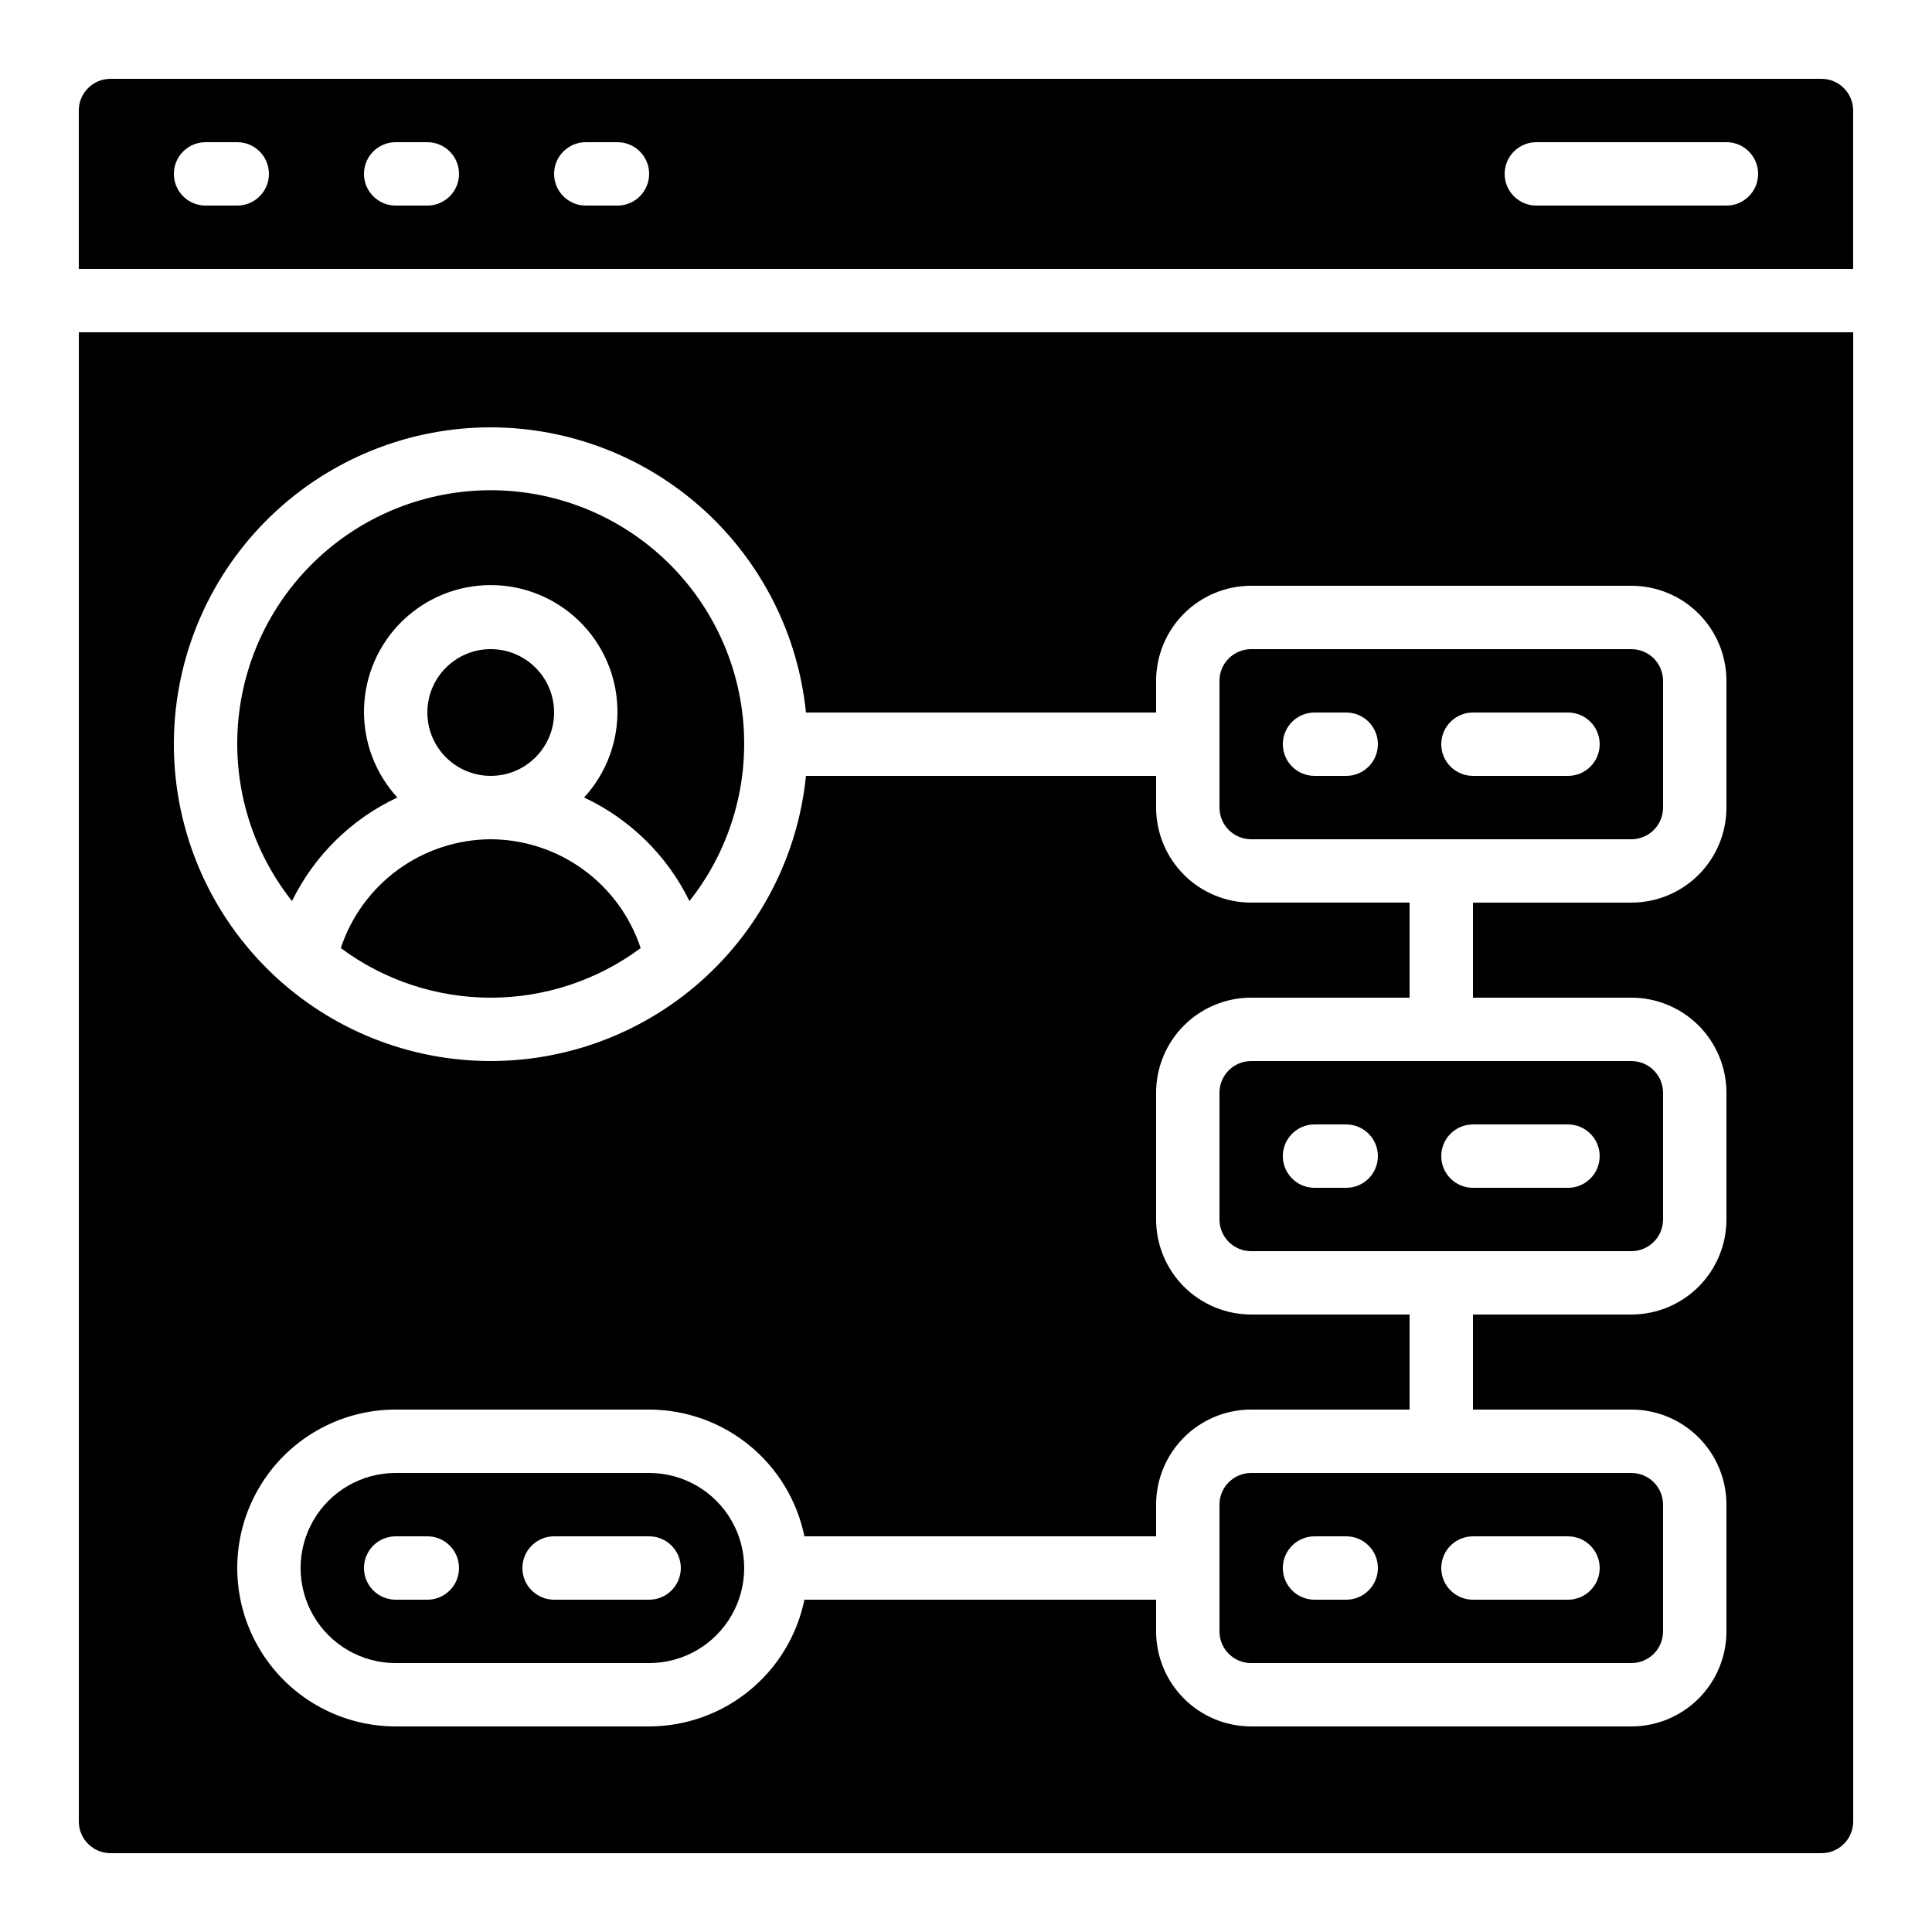
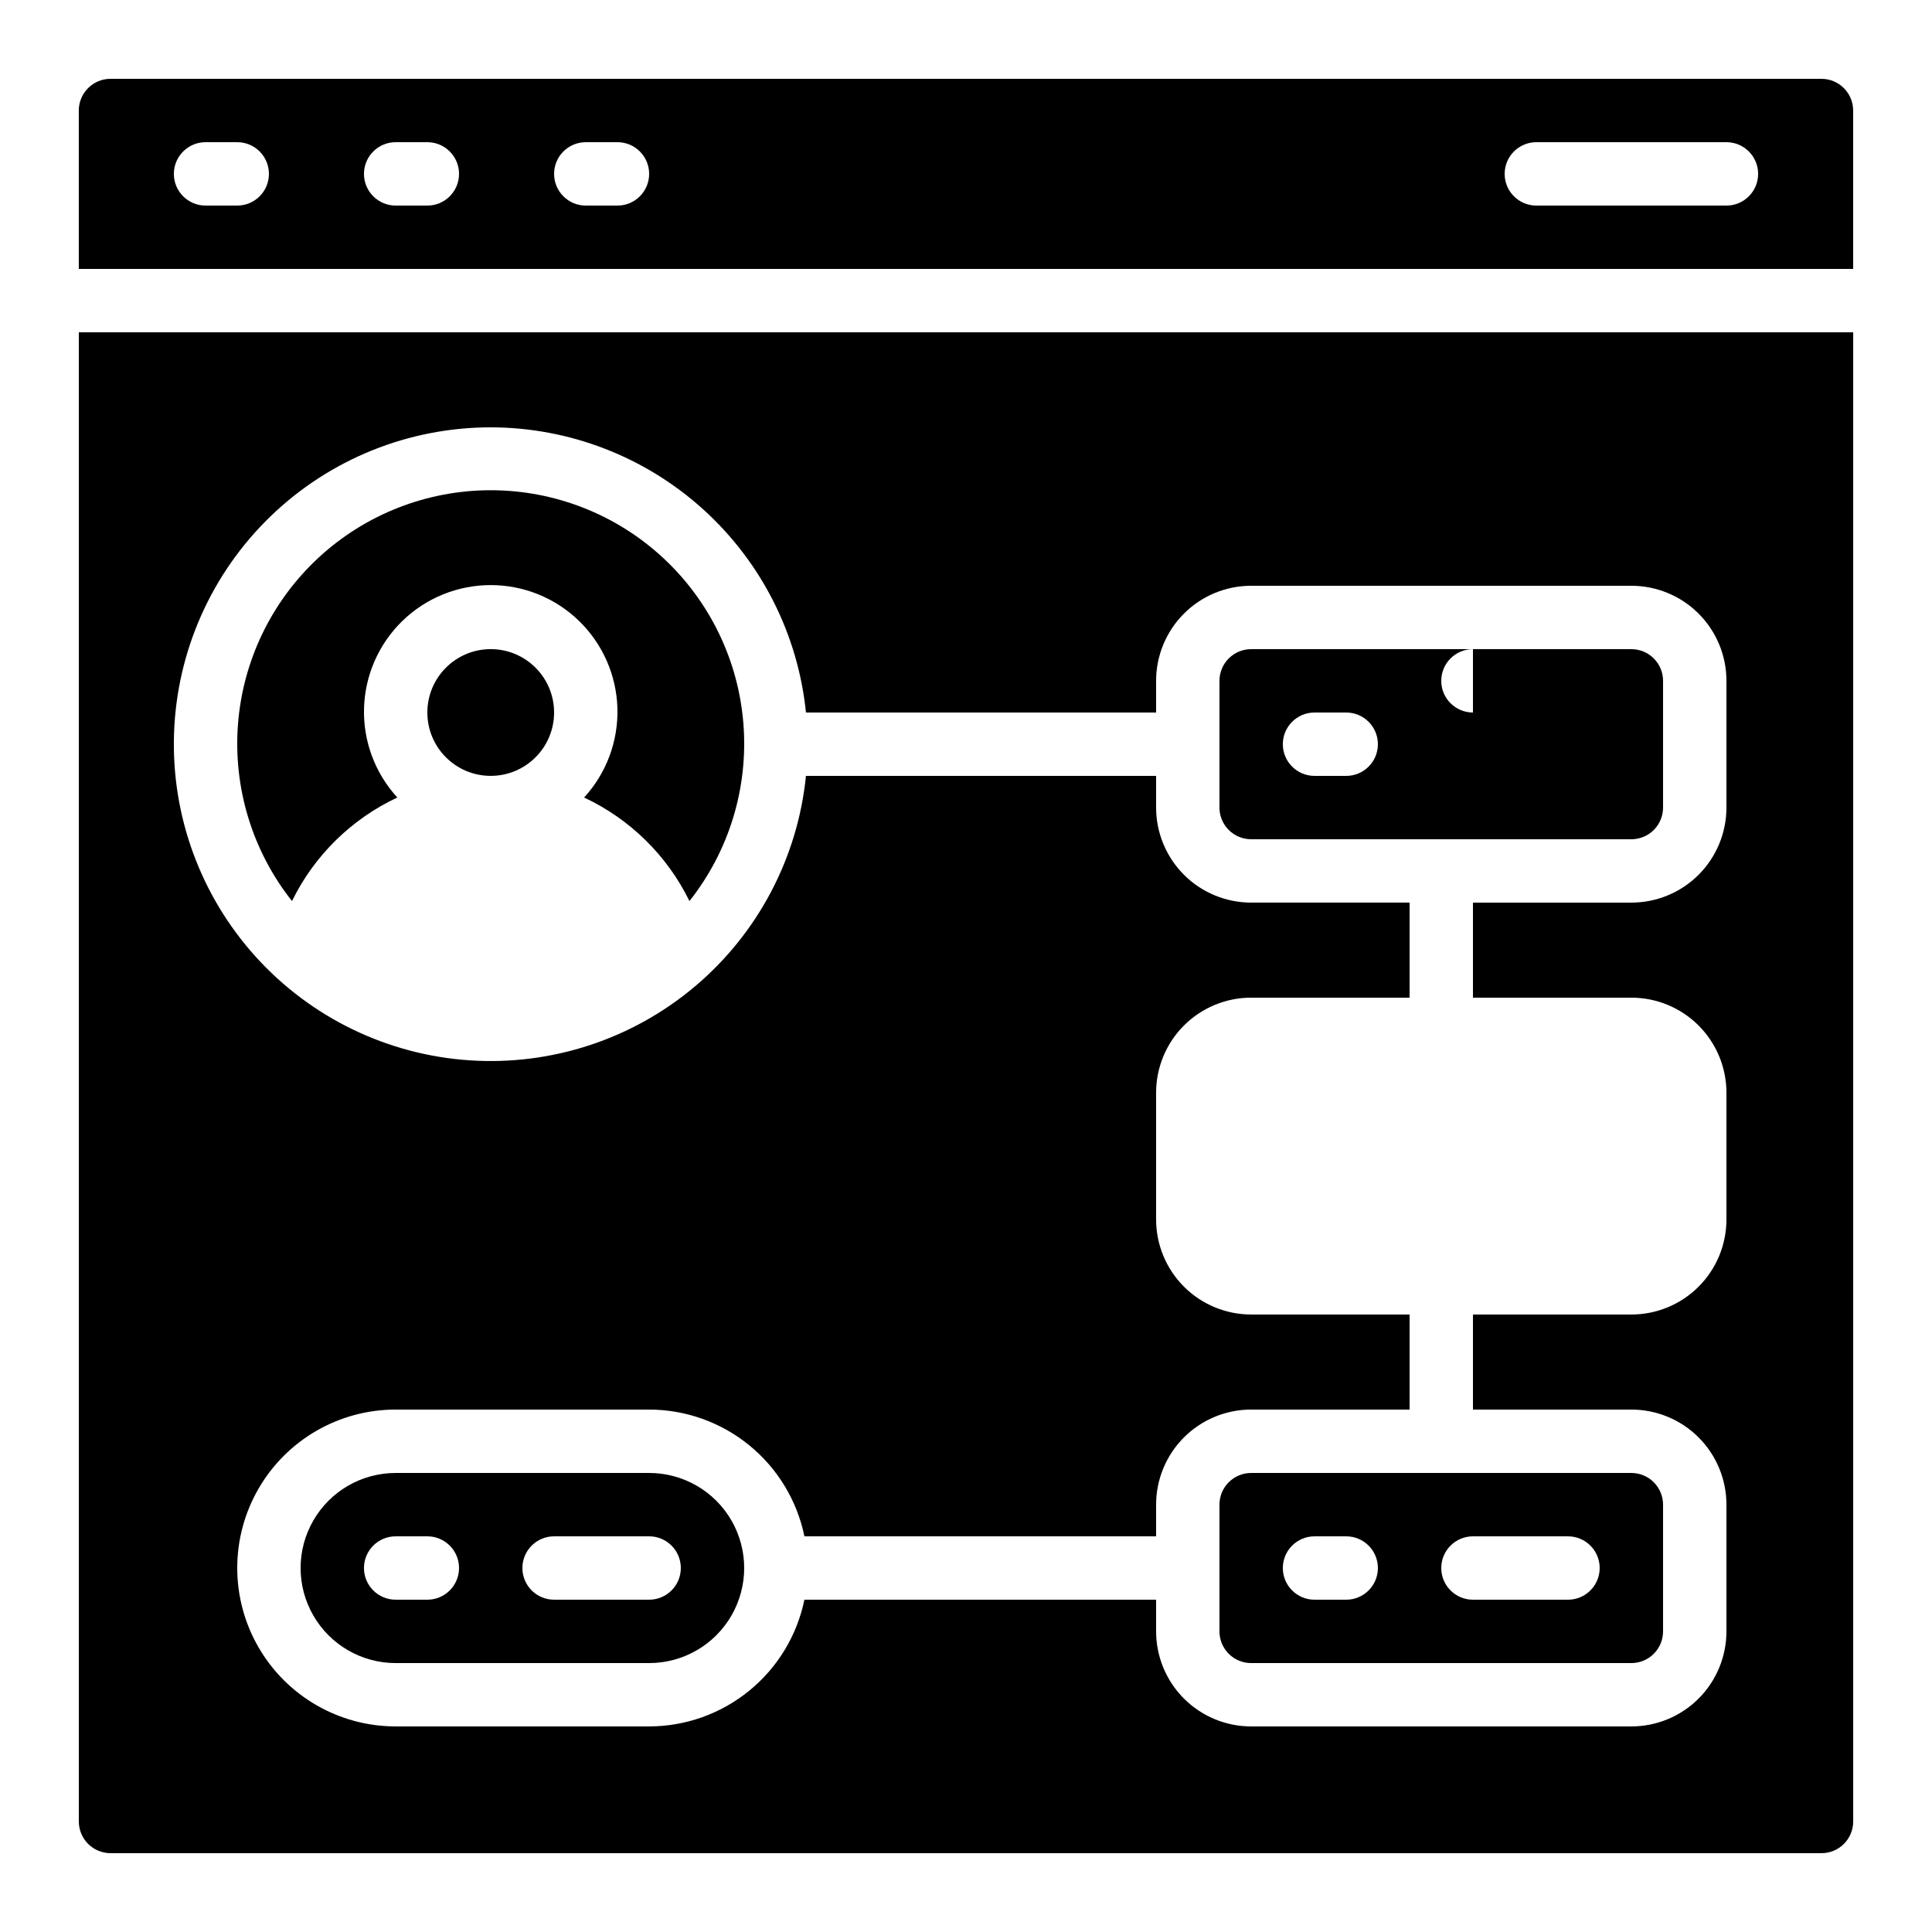
<svg xmlns="http://www.w3.org/2000/svg" fill="#000000" width="800px" height="800px" version="1.1" viewBox="144 144 512 512">
  <g>
    <path d="m164.89 626.71c0 2.231 0.887 4.363 2.461 5.938 1.574 1.578 3.711 2.461 5.938 2.461h453.43c2.231 0 4.363-0.883 5.938-2.461 1.578-1.574 2.461-3.707 2.461-5.938v-394.65h-470.22zm109.16-369.46c20.809 0.023 40.867 7.766 56.297 21.727 15.43 13.957 25.137 33.141 27.242 53.844h92.793v-8.398c0-6.68 2.656-13.086 7.379-17.812 4.723-4.723 11.133-7.375 17.812-7.375h100.76c6.68 0 13.09 2.652 17.812 7.375 4.723 4.727 7.379 11.133 7.379 17.812v33.59c0 6.68-2.656 13.086-7.379 17.812-4.723 4.723-11.133 7.375-17.812 7.375h-41.984v25.191h41.984c6.68 0 13.09 2.656 17.812 7.379 4.723 4.723 7.379 11.133 7.379 17.812v33.586c0 6.684-2.656 13.09-7.379 17.812-4.723 4.727-11.133 7.379-17.812 7.379h-41.984v25.191h41.984c6.68 0 13.09 2.652 17.812 7.379 4.723 4.723 7.379 11.129 7.379 17.812v33.586c0 6.68-2.656 13.09-7.379 17.812-4.723 4.723-11.133 7.379-17.812 7.379h-100.76c-6.68 0-13.09-2.656-17.812-7.379-4.723-4.723-7.379-11.133-7.379-17.812v-8.398h-93.203c-1.949 9.477-7.106 17.992-14.602 24.109-7.496 6.121-16.867 9.469-26.543 9.48h-67.176c-15 0-28.859-8.004-36.359-20.992-7.5-12.992-7.5-28.996 0-41.984 7.5-12.992 21.359-20.992 36.359-20.992h67.176c9.676 0.012 19.047 3.359 26.543 9.477 7.496 6.117 12.652 14.633 14.602 24.109h93.203v-8.395c0-6.684 2.656-13.09 7.379-17.812 4.723-4.727 11.133-7.379 17.812-7.379h41.984v-25.191h-41.984c-6.68 0-13.09-2.652-17.812-7.379-4.723-4.723-7.379-11.129-7.379-17.812v-33.586c0-6.68 2.656-13.09 7.379-17.812 4.723-4.723 11.133-7.379 17.812-7.379h41.984v-25.191h-41.984c-6.68 0-13.09-2.652-17.812-7.375-4.723-4.727-7.379-11.133-7.379-17.812v-8.398h-92.793c-2.18 21.676-12.695 41.656-29.332 55.723-16.633 14.066-38.086 21.117-59.82 19.66-21.738-1.453-42.059-11.297-56.668-27.453-14.613-16.156-22.375-37.363-21.648-59.133 0.73-21.773 9.891-42.41 25.551-57.555 15.66-15.145 36.594-23.609 58.379-23.605z" />
    <path d="m290.84 332.82c0 9.273-7.519 16.793-16.793 16.793-9.277 0-16.793-7.519-16.793-16.793 0-9.273 7.516-16.793 16.793-16.793 9.273 0 16.793 7.519 16.793 16.793" />
    <path d="m249.3 355.35c-5.91-6.441-9.078-14.93-8.828-23.668 0.25-8.738 3.894-17.035 10.164-23.129 6.269-6.09 14.668-9.5 23.41-9.5s17.137 3.41 23.406 9.5c6.269 6.094 9.918 14.391 10.168 23.129 0.25 8.738-2.918 17.227-8.828 23.668 12.164 5.695 22.016 15.379 27.918 27.441 10.504-13.266 15.613-30.004 14.309-46.875-1.301-16.867-8.922-32.625-21.34-44.121-12.418-11.492-28.715-17.879-45.633-17.879-16.922 0-33.219 6.387-45.633 17.879-12.418 11.496-20.039 27.254-21.344 44.121-1.301 16.871 3.809 33.609 14.312 46.875 5.902-12.062 15.754-21.746 27.918-27.441z" />
    <path d="m626.71 164.89h-453.43c-4.637 0-8.398 3.762-8.398 8.398v41.984h470.22v-41.984c0-2.227-0.883-4.363-2.461-5.938-1.574-1.574-3.707-2.461-5.938-2.461zm-419.84 33.59h-8.395c-4.641 0-8.398-3.762-8.398-8.398s3.758-8.398 8.398-8.398h8.395c4.637 0 8.398 3.762 8.398 8.398s-3.762 8.398-8.398 8.398zm50.383 0h-8.398c-4.637 0-8.398-3.762-8.398-8.398s3.762-8.398 8.398-8.398h8.398c4.637 0 8.395 3.762 8.395 8.398s-3.758 8.398-8.395 8.398zm50.383 0h-8.398c-4.641 0-8.398-3.762-8.398-8.398s3.758-8.398 8.398-8.398h8.398-0.004c4.637 0 8.398 3.762 8.398 8.398s-3.762 8.398-8.398 8.398zm293.89 0h-50.383c-4.637 0-8.395-3.762-8.395-8.398s3.758-8.398 8.395-8.398h50.383c4.637 0 8.395 3.762 8.395 8.398s-3.758 8.398-8.395 8.398z" />
    <path d="m316.03 534.35h-67.176c-9 0-17.316 4.801-21.816 12.594-4.5 7.797-4.5 17.398 0 25.191 4.5 7.793 12.816 12.598 21.816 12.598h67.176c9 0 17.316-4.805 21.816-12.598 4.496-7.793 4.496-17.395 0-25.191-4.5-7.793-12.816-12.594-21.816-12.594zm-58.777 33.586h-8.398c-4.637 0-8.398-3.758-8.398-8.395 0-4.637 3.762-8.398 8.398-8.398h8.398c4.637 0 8.395 3.762 8.395 8.398 0 4.637-3.758 8.395-8.395 8.395zm58.777 0h-25.191c-4.637 0-8.398-3.758-8.398-8.395 0-4.637 3.762-8.398 8.398-8.398h25.191c4.637 0 8.395 3.762 8.395 8.398 0 4.637-3.758 8.395-8.395 8.395z" />
    <path d="m467.17 542.75v33.586c0 2.227 0.887 4.363 2.461 5.938 1.574 1.574 3.711 2.461 5.938 2.461h100.76c2.227 0 4.363-0.887 5.938-2.461s2.461-3.711 2.461-5.938v-33.586c0-2.231-0.887-4.363-2.461-5.938-1.574-1.578-3.711-2.461-5.938-2.461h-100.76c-4.637 0-8.398 3.758-8.398 8.398zm67.176 8.398h25.191v-0.004c4.637 0 8.395 3.762 8.395 8.398 0 4.637-3.758 8.395-8.395 8.395h-25.191c-4.637 0-8.398-3.758-8.398-8.395 0-4.637 3.762-8.398 8.398-8.398zm-41.984 0h8.398v-0.004c4.637 0 8.395 3.762 8.395 8.398 0 4.637-3.758 8.395-8.395 8.395h-8.398c-4.637 0-8.398-3.758-8.398-8.395 0-4.637 3.762-8.398 8.398-8.398z" />
-     <path d="m475.57 366.41h100.76c2.227 0 4.363-0.883 5.938-2.457s2.461-3.711 2.461-5.938v-33.59c0-2.227-0.887-4.363-2.461-5.938s-3.711-2.457-5.938-2.457h-100.76c-4.637 0-8.398 3.758-8.398 8.395v33.59c0 2.227 0.887 4.363 2.461 5.938 1.574 1.574 3.711 2.457 5.938 2.457zm58.777-33.586h25.191c4.637 0 8.395 3.758 8.395 8.398 0 4.637-3.758 8.395-8.395 8.395h-25.191c-4.637 0-8.398-3.758-8.398-8.395 0-4.641 3.762-8.398 8.398-8.398zm-41.984 0h8.398c4.637 0 8.395 3.758 8.395 8.398 0 4.637-3.758 8.395-8.395 8.395h-8.398c-4.637 0-8.398-3.758-8.398-8.395 0-4.641 3.762-8.398 8.398-8.398z" />
-     <path d="m274.05 366.41c-8.809 0.039-17.387 2.848-24.516 8.02-7.129 5.176-12.453 12.461-15.219 20.824 11.488 8.535 25.422 13.141 39.734 13.141s28.242-4.606 39.734-13.141c-2.769-8.363-8.094-15.648-15.223-20.824-7.129-5.172-15.703-7.981-24.512-8.02z" />
-     <path d="m467.17 433.59v33.586c0 2.227 0.887 4.363 2.461 5.938 1.574 1.574 3.711 2.461 5.938 2.461h100.76c2.227 0 4.363-0.887 5.938-2.461s2.461-3.711 2.461-5.938v-33.586c0-2.227-0.887-4.363-2.461-5.938-1.574-1.574-3.711-2.461-5.938-2.461h-100.76c-4.637 0-8.398 3.762-8.398 8.398zm67.176 8.398h25.191c4.637 0 8.395 3.758 8.395 8.395 0 4.637-3.758 8.398-8.395 8.398h-25.191c-4.637 0-8.398-3.762-8.398-8.398 0-4.637 3.762-8.395 8.398-8.395zm-41.984 0h8.398c4.637 0 8.395 3.758 8.395 8.395 0 4.637-3.758 8.398-8.395 8.398h-8.398c-4.637 0-8.398-3.762-8.398-8.398 0-4.637 3.762-8.395 8.398-8.395z" />
+     <path d="m475.57 366.41h100.76c2.227 0 4.363-0.883 5.938-2.457s2.461-3.711 2.461-5.938v-33.59c0-2.227-0.887-4.363-2.461-5.938s-3.711-2.457-5.938-2.457h-100.76c-4.637 0-8.398 3.758-8.398 8.395v33.59c0 2.227 0.887 4.363 2.461 5.938 1.574 1.574 3.711 2.457 5.938 2.457zm58.777-33.586h25.191h-25.191c-4.637 0-8.398-3.758-8.398-8.395 0-4.641 3.762-8.398 8.398-8.398zm-41.984 0h8.398c4.637 0 8.395 3.758 8.395 8.398 0 4.637-3.758 8.395-8.395 8.395h-8.398c-4.637 0-8.398-3.758-8.398-8.395 0-4.641 3.762-8.398 8.398-8.398z" />
  </g>
</svg>